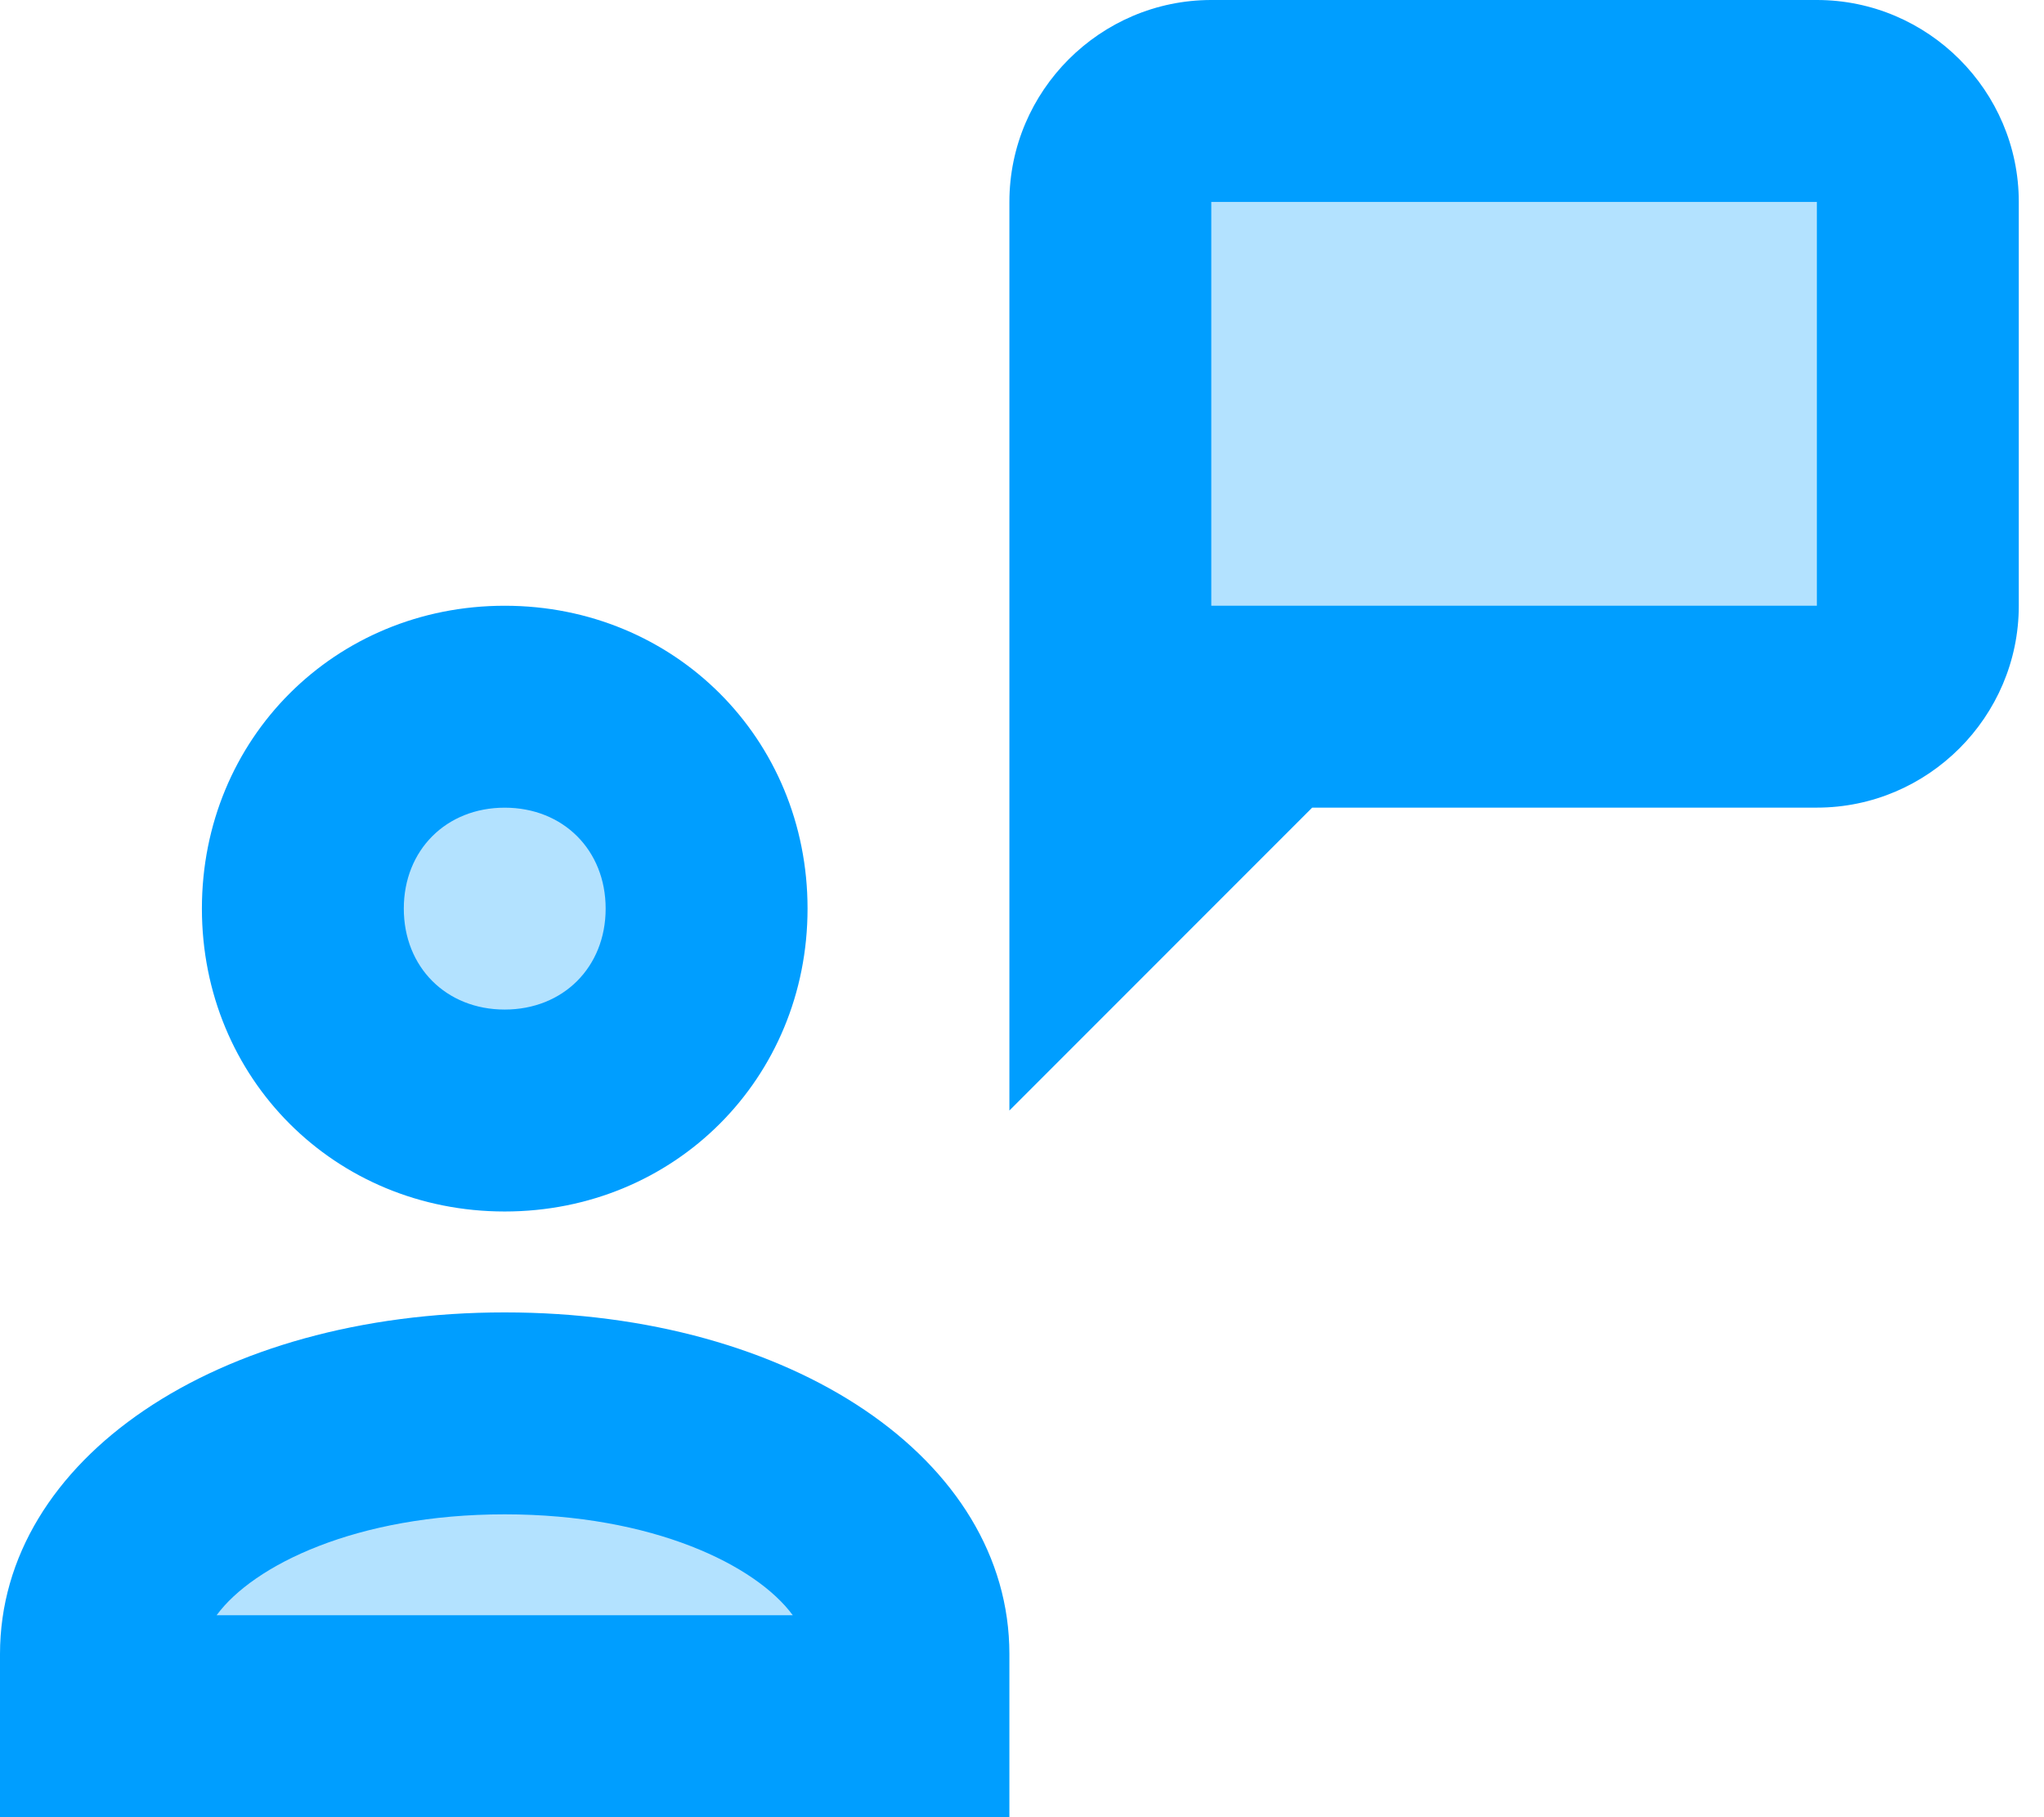
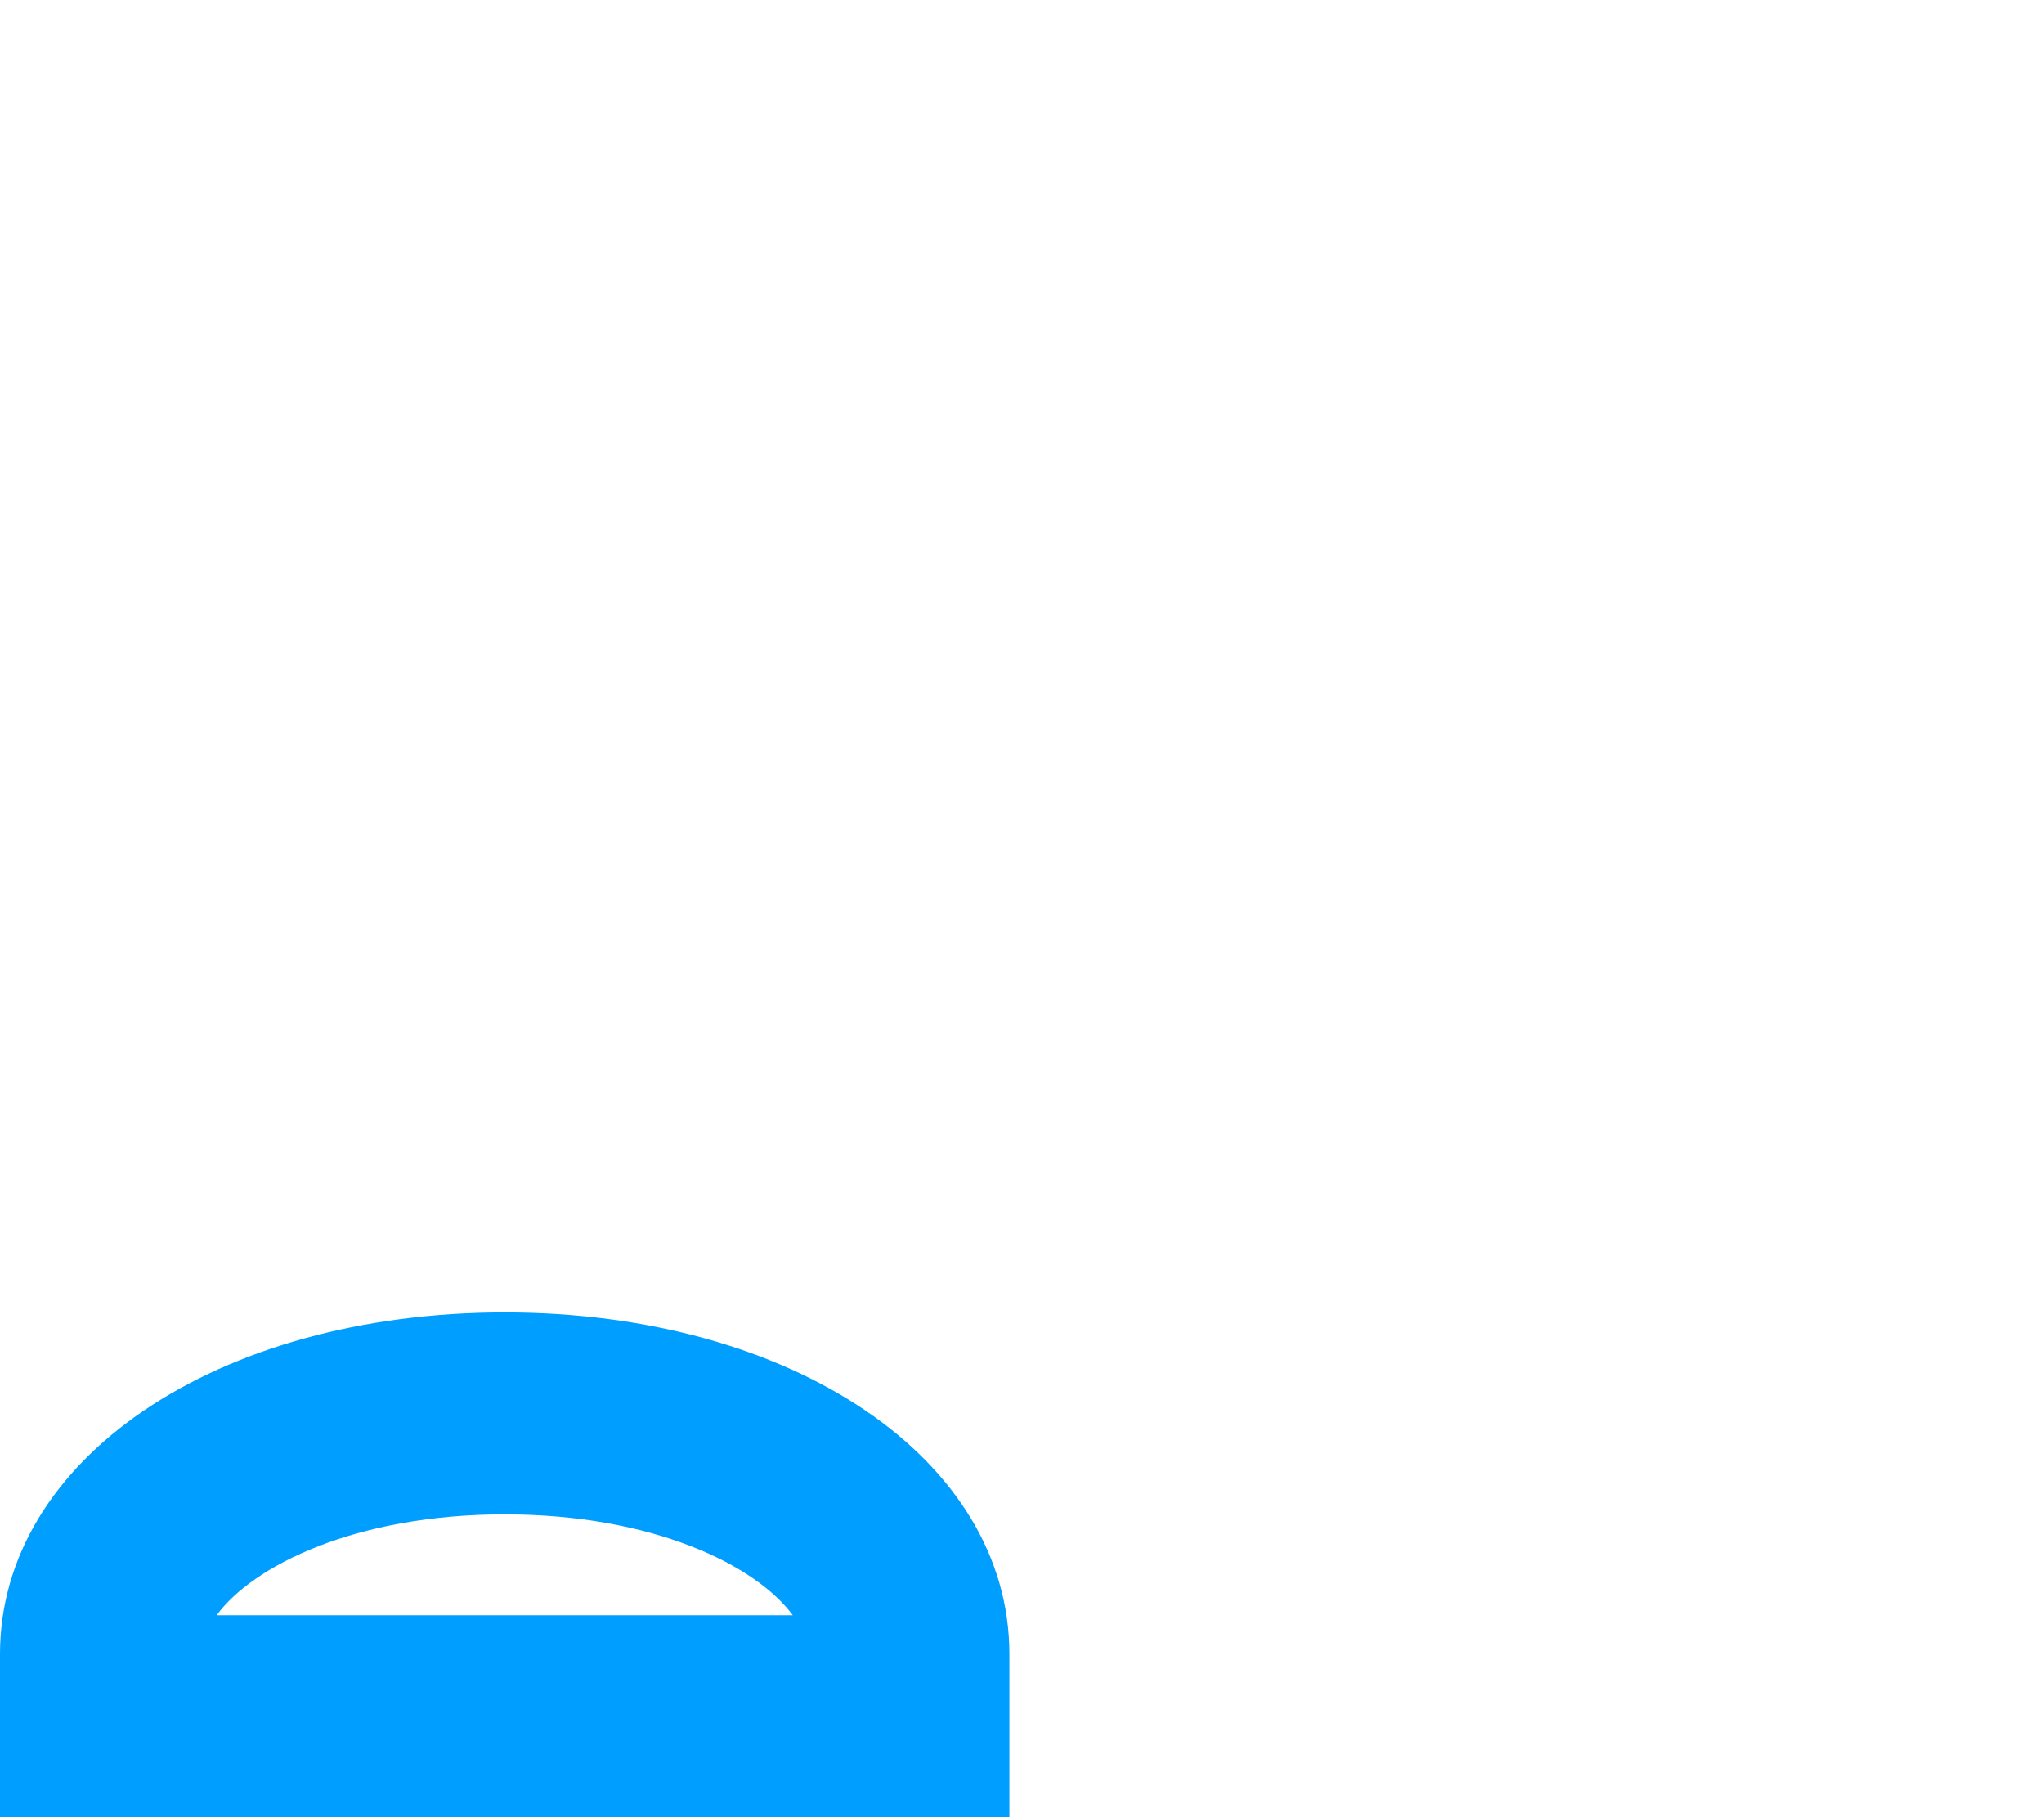
<svg xmlns="http://www.w3.org/2000/svg" width="36px" height="32px" viewBox="0 0 36 32" version="1.1">
  <desc>Created with Lunacy</desc>
  <g id="ico-siteguide1">
    <g id="icons8-voice_presentation">
-       <path d="M0 5.333L14.222 5.333L14.222 3.556C14.222 3.556 12.444 0 7.111 0C1.778 0 0 3.556 0 3.556L0 5.333L0 5.333Z" transform="translate(1.778 24.889)" id="Path" fill="#009EFF" fill-opacity="0.298" stroke="none" />
-       <path d="M3.556 7.111C5.519 7.111 7.111 5.519 7.111 3.556C7.111 1.592 5.519 0 3.556 0C1.592 0 0 1.592 0 3.556C0 5.519 1.592 7.111 3.556 7.111L3.556 7.111Z" transform="translate(5.333 12.444)" id="Oval" fill="#009EFF" fill-opacity="0.298" stroke="none" />
-       <path d="M0 0L14.222 0L14.222 10.667L0 10.667L0 0L0 0Z" transform="translate(19.556 1.778)" id="Rectangle" fill="#009EFF" fill-opacity="0.298" stroke="none" />
      <g id="Group" transform="translate(0 10.667)">
-         <path d="M10.667 5.333C10.667 2.341 8.324 0 5.333 0C2.343 0 0 2.341 0 5.333C0 8.325 2.343 10.667 5.333 10.667C8.324 10.667 10.667 8.325 10.667 5.333ZM7.111 5.333C7.111 6.363 6.364 7.111 5.333 7.111C4.302 7.111 3.556 6.363 3.556 5.333C3.556 4.304 4.302 3.556 5.333 3.556C6.364 3.556 7.111 4.304 7.111 5.333Z" transform="translate(3.556 0)" id="Shape" fill="#009EFF" fill-rule="evenodd" stroke="none" />
        <path d="M0 6.016L0 8.889L17.778 8.889L17.778 6.016C17.778 2.587 13.957 0 8.889 0C3.82 0 0 2.587 0 6.016ZM3.815 5.333C4.462 4.452 6.277 3.556 8.889 3.556C11.5 3.556 13.316 4.452 13.963 5.333L3.815 5.333Z" transform="translate(0 12.444)" id="Shape" fill="#009EFF" fill-rule="evenodd" stroke="none" />
      </g>
-       <path d="M14.222 0L3.556 0C1.6 0 0 1.6 0 3.556L0 19.556L5.333 14.222L14.222 14.222C16.178 14.222 17.778 12.622 17.778 10.667L17.778 3.556C17.778 1.6 16.178 0 14.222 0ZM14.222 10.667L3.556 10.667L3.556 3.556L14.222 3.556L14.222 10.667Z" transform="translate(17.778 0)" id="Shape" fill="#009EFF" fill-rule="evenodd" stroke="none" />
    </g>
  </g>
</svg>